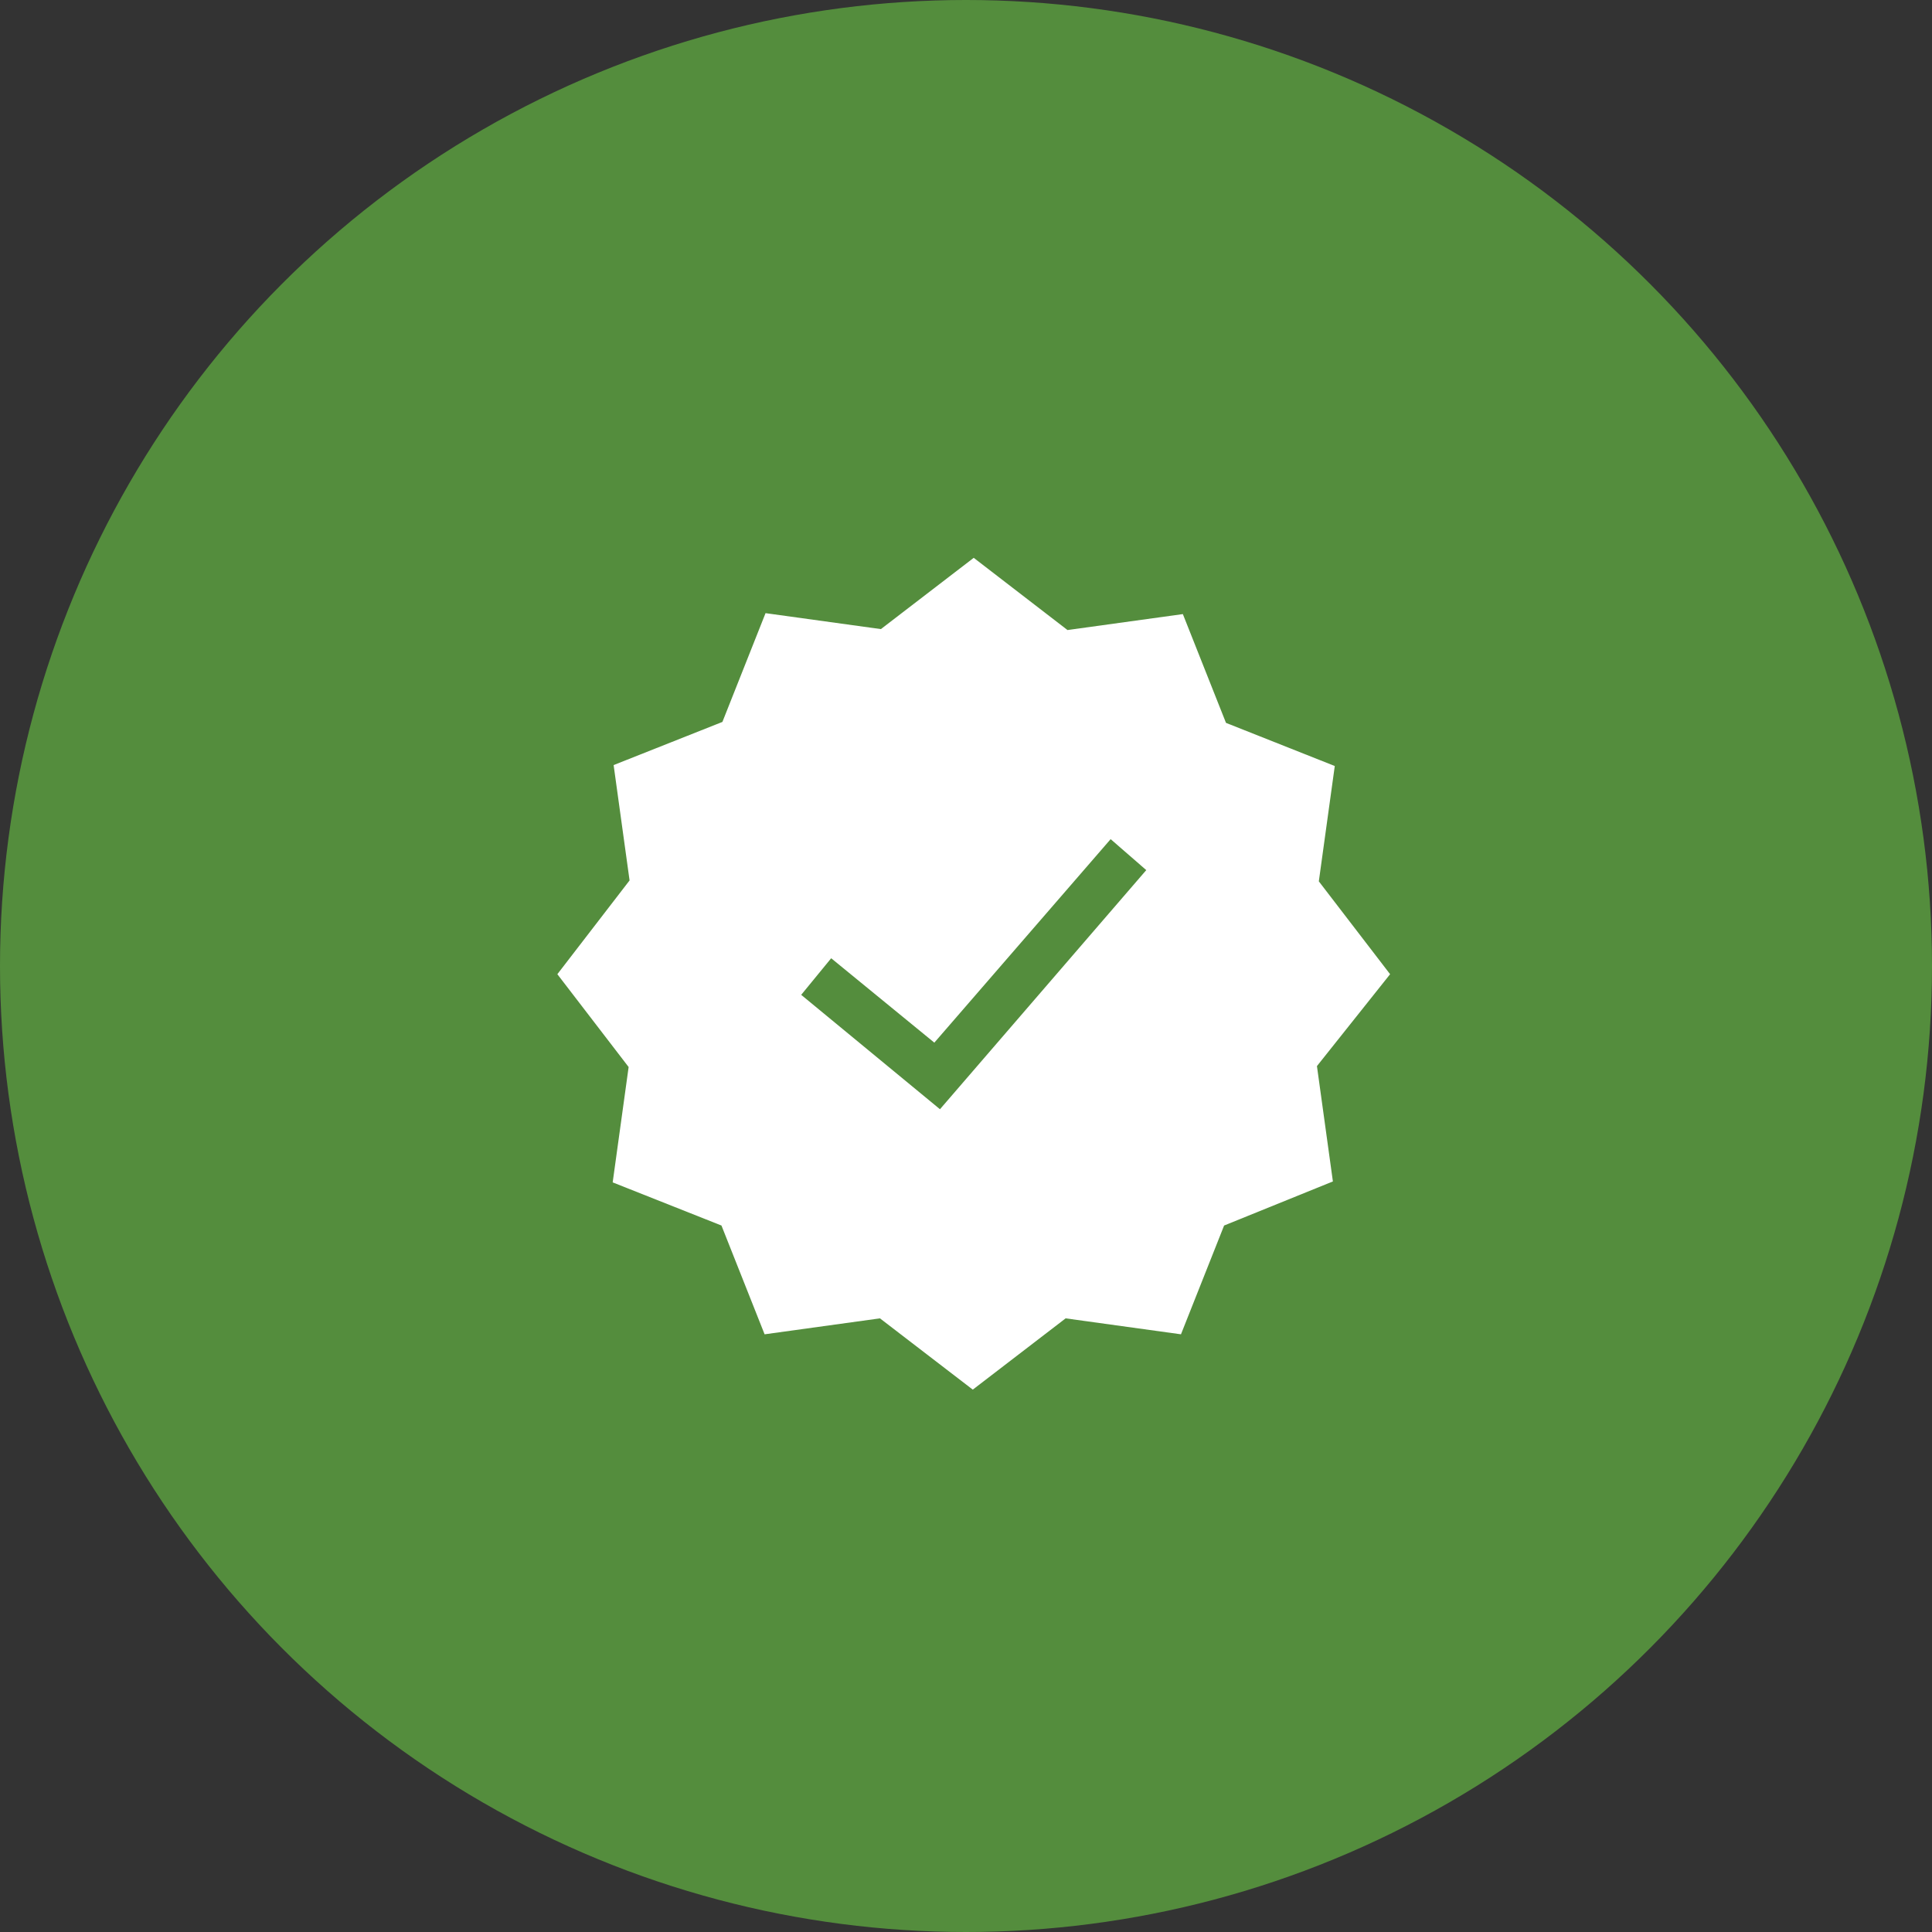
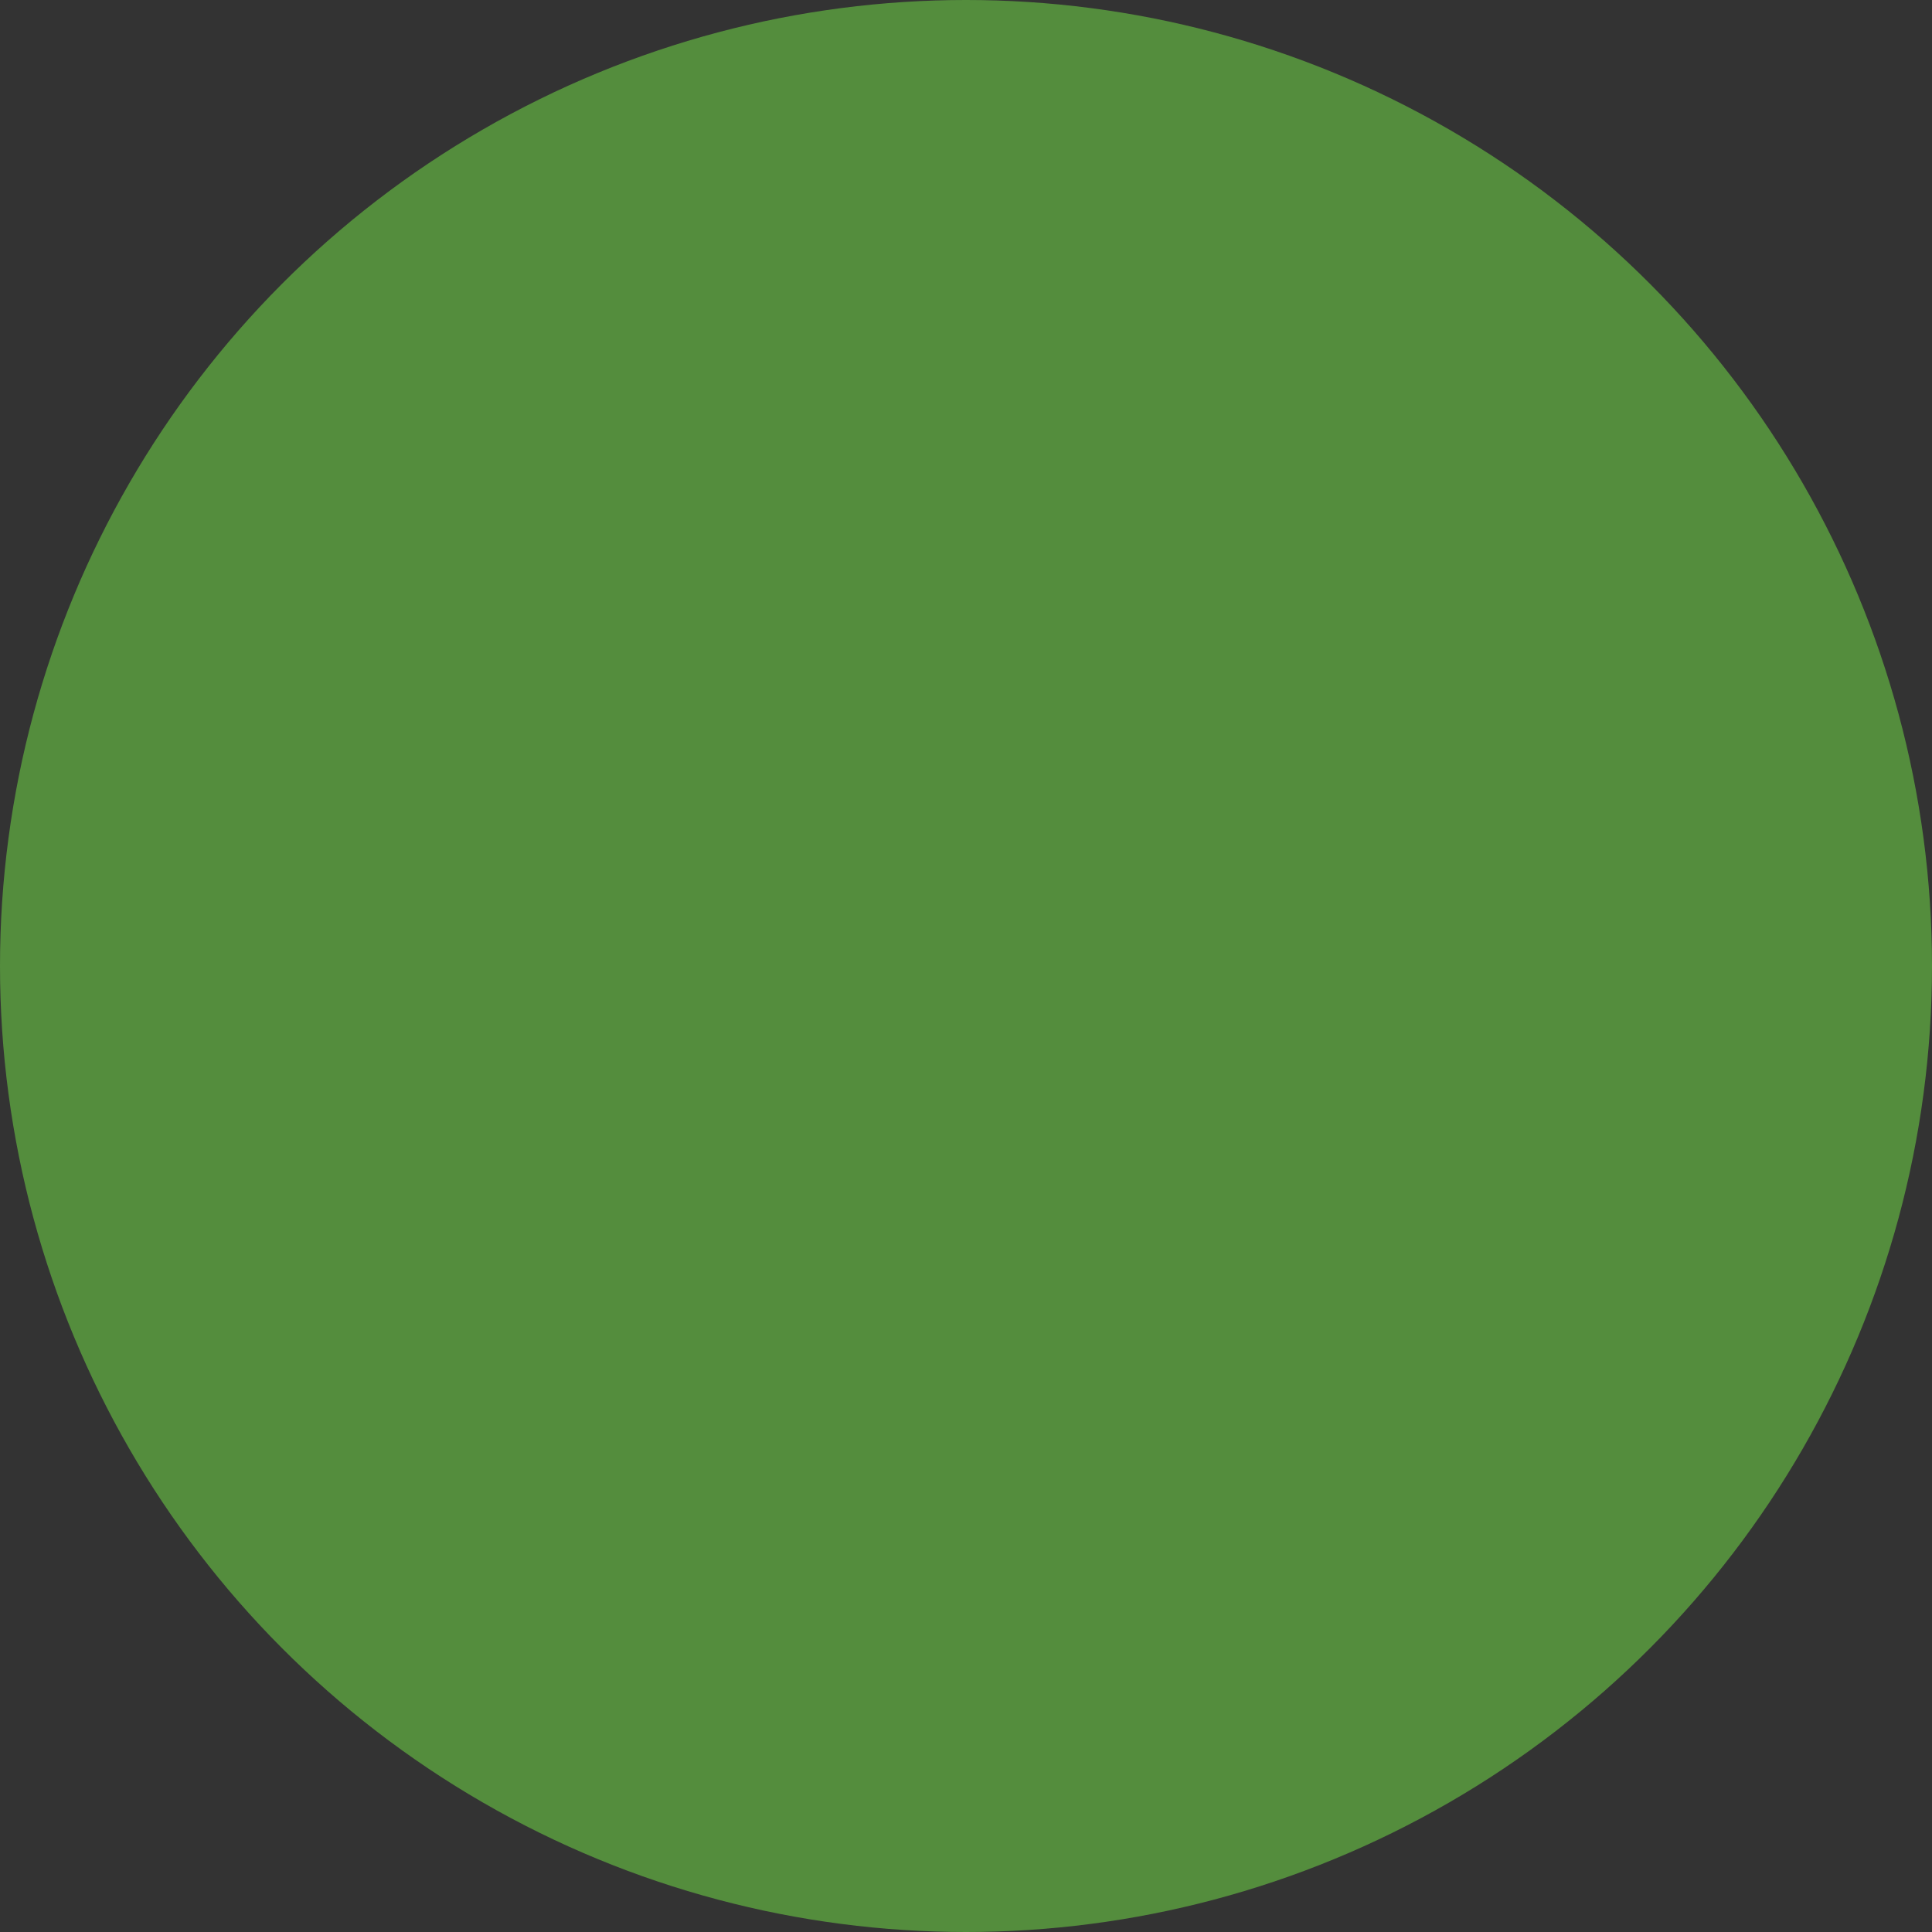
<svg xmlns="http://www.w3.org/2000/svg" width="82" height="82" viewBox="0 0 82 82" fill="none">
  <rect x="0" y="0" width="82" height="82" fill="#333333" stroke="none" />
  <circle cx="41" cy="41" r="41" fill="#548D3D" />
-   <path d="M59 41.348L55.975 37.407L56.652 32.512L52.035 30.681L50.204 26.064L45.308 26.741L41.328 23.676L37.388 26.701L32.492 26.024L30.661 30.641L26.044 32.472L26.721 37.368L23.656 41.348L26.681 45.288L26.004 50.184L30.621 52.015L32.452 56.632L37.348 55.955L41.288 58.98L45.229 55.955L50.124 56.632L51.955 52.015L56.572 50.144L55.895 45.248L59 41.348ZM39.895 47.079L34.005 42.224L35.278 40.671L39.656 44.253L47.139 35.616L48.651 36.93L39.895 47.079Z" fill="white" />
</svg>